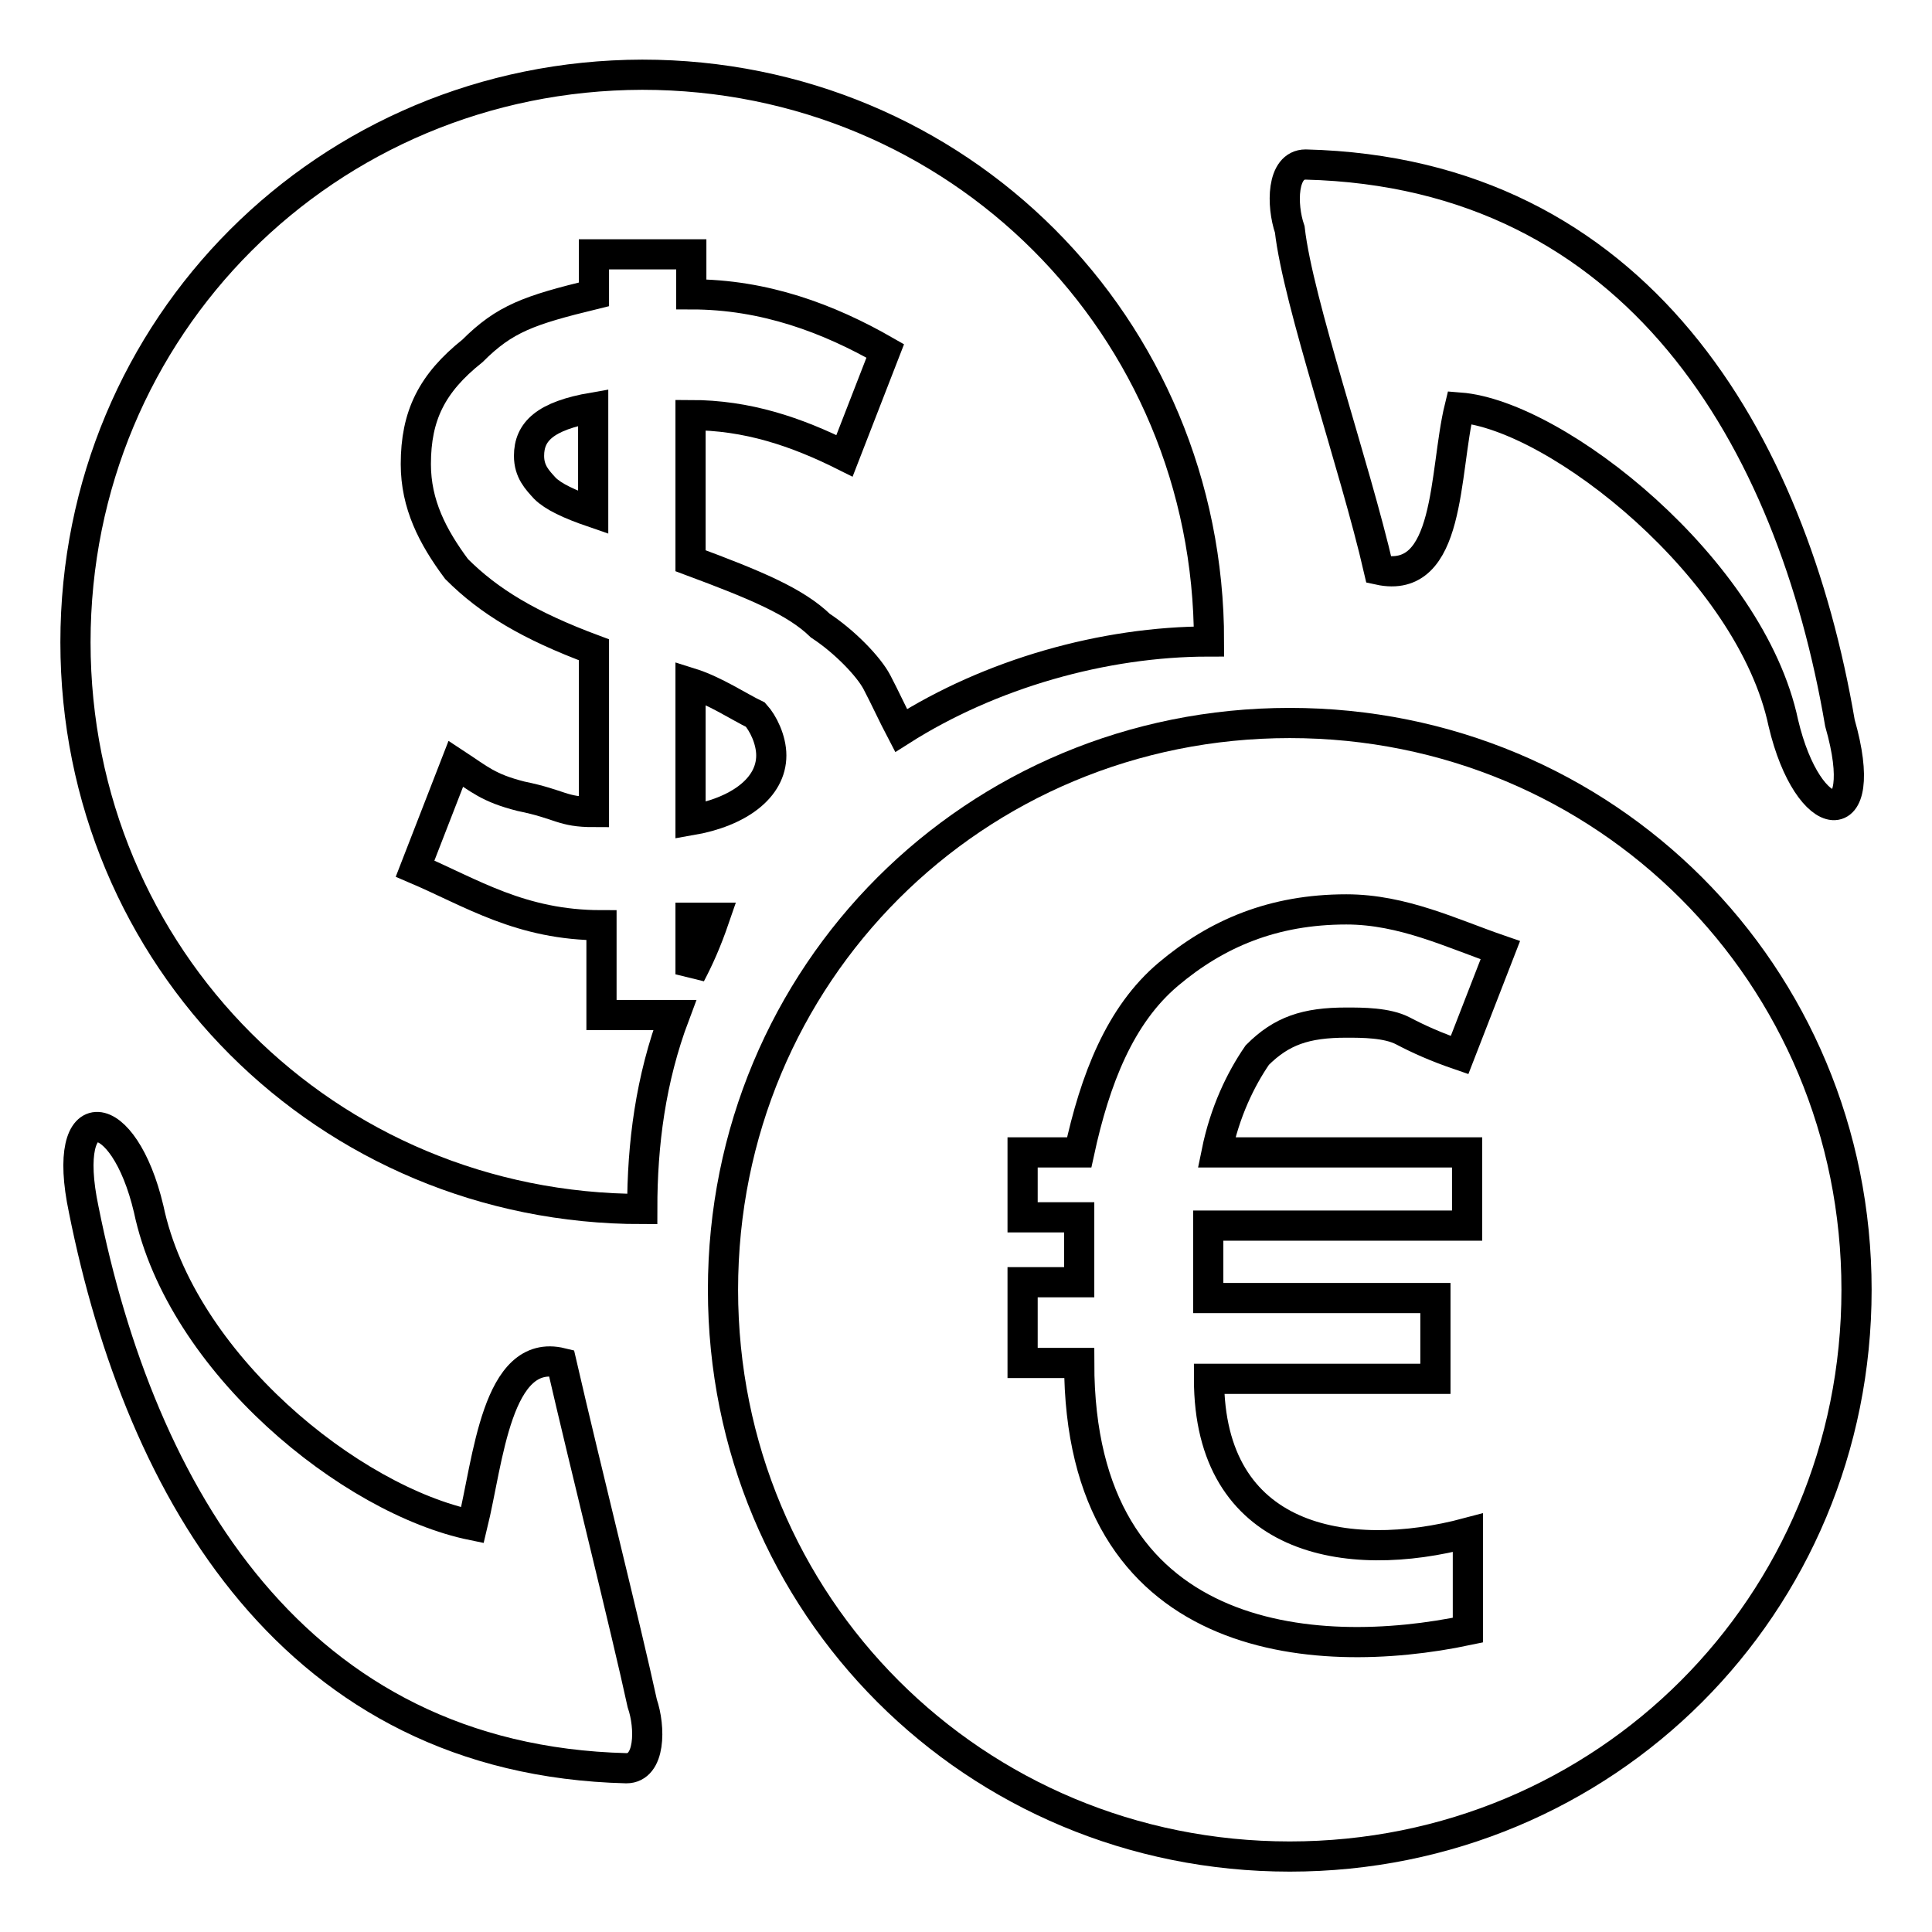
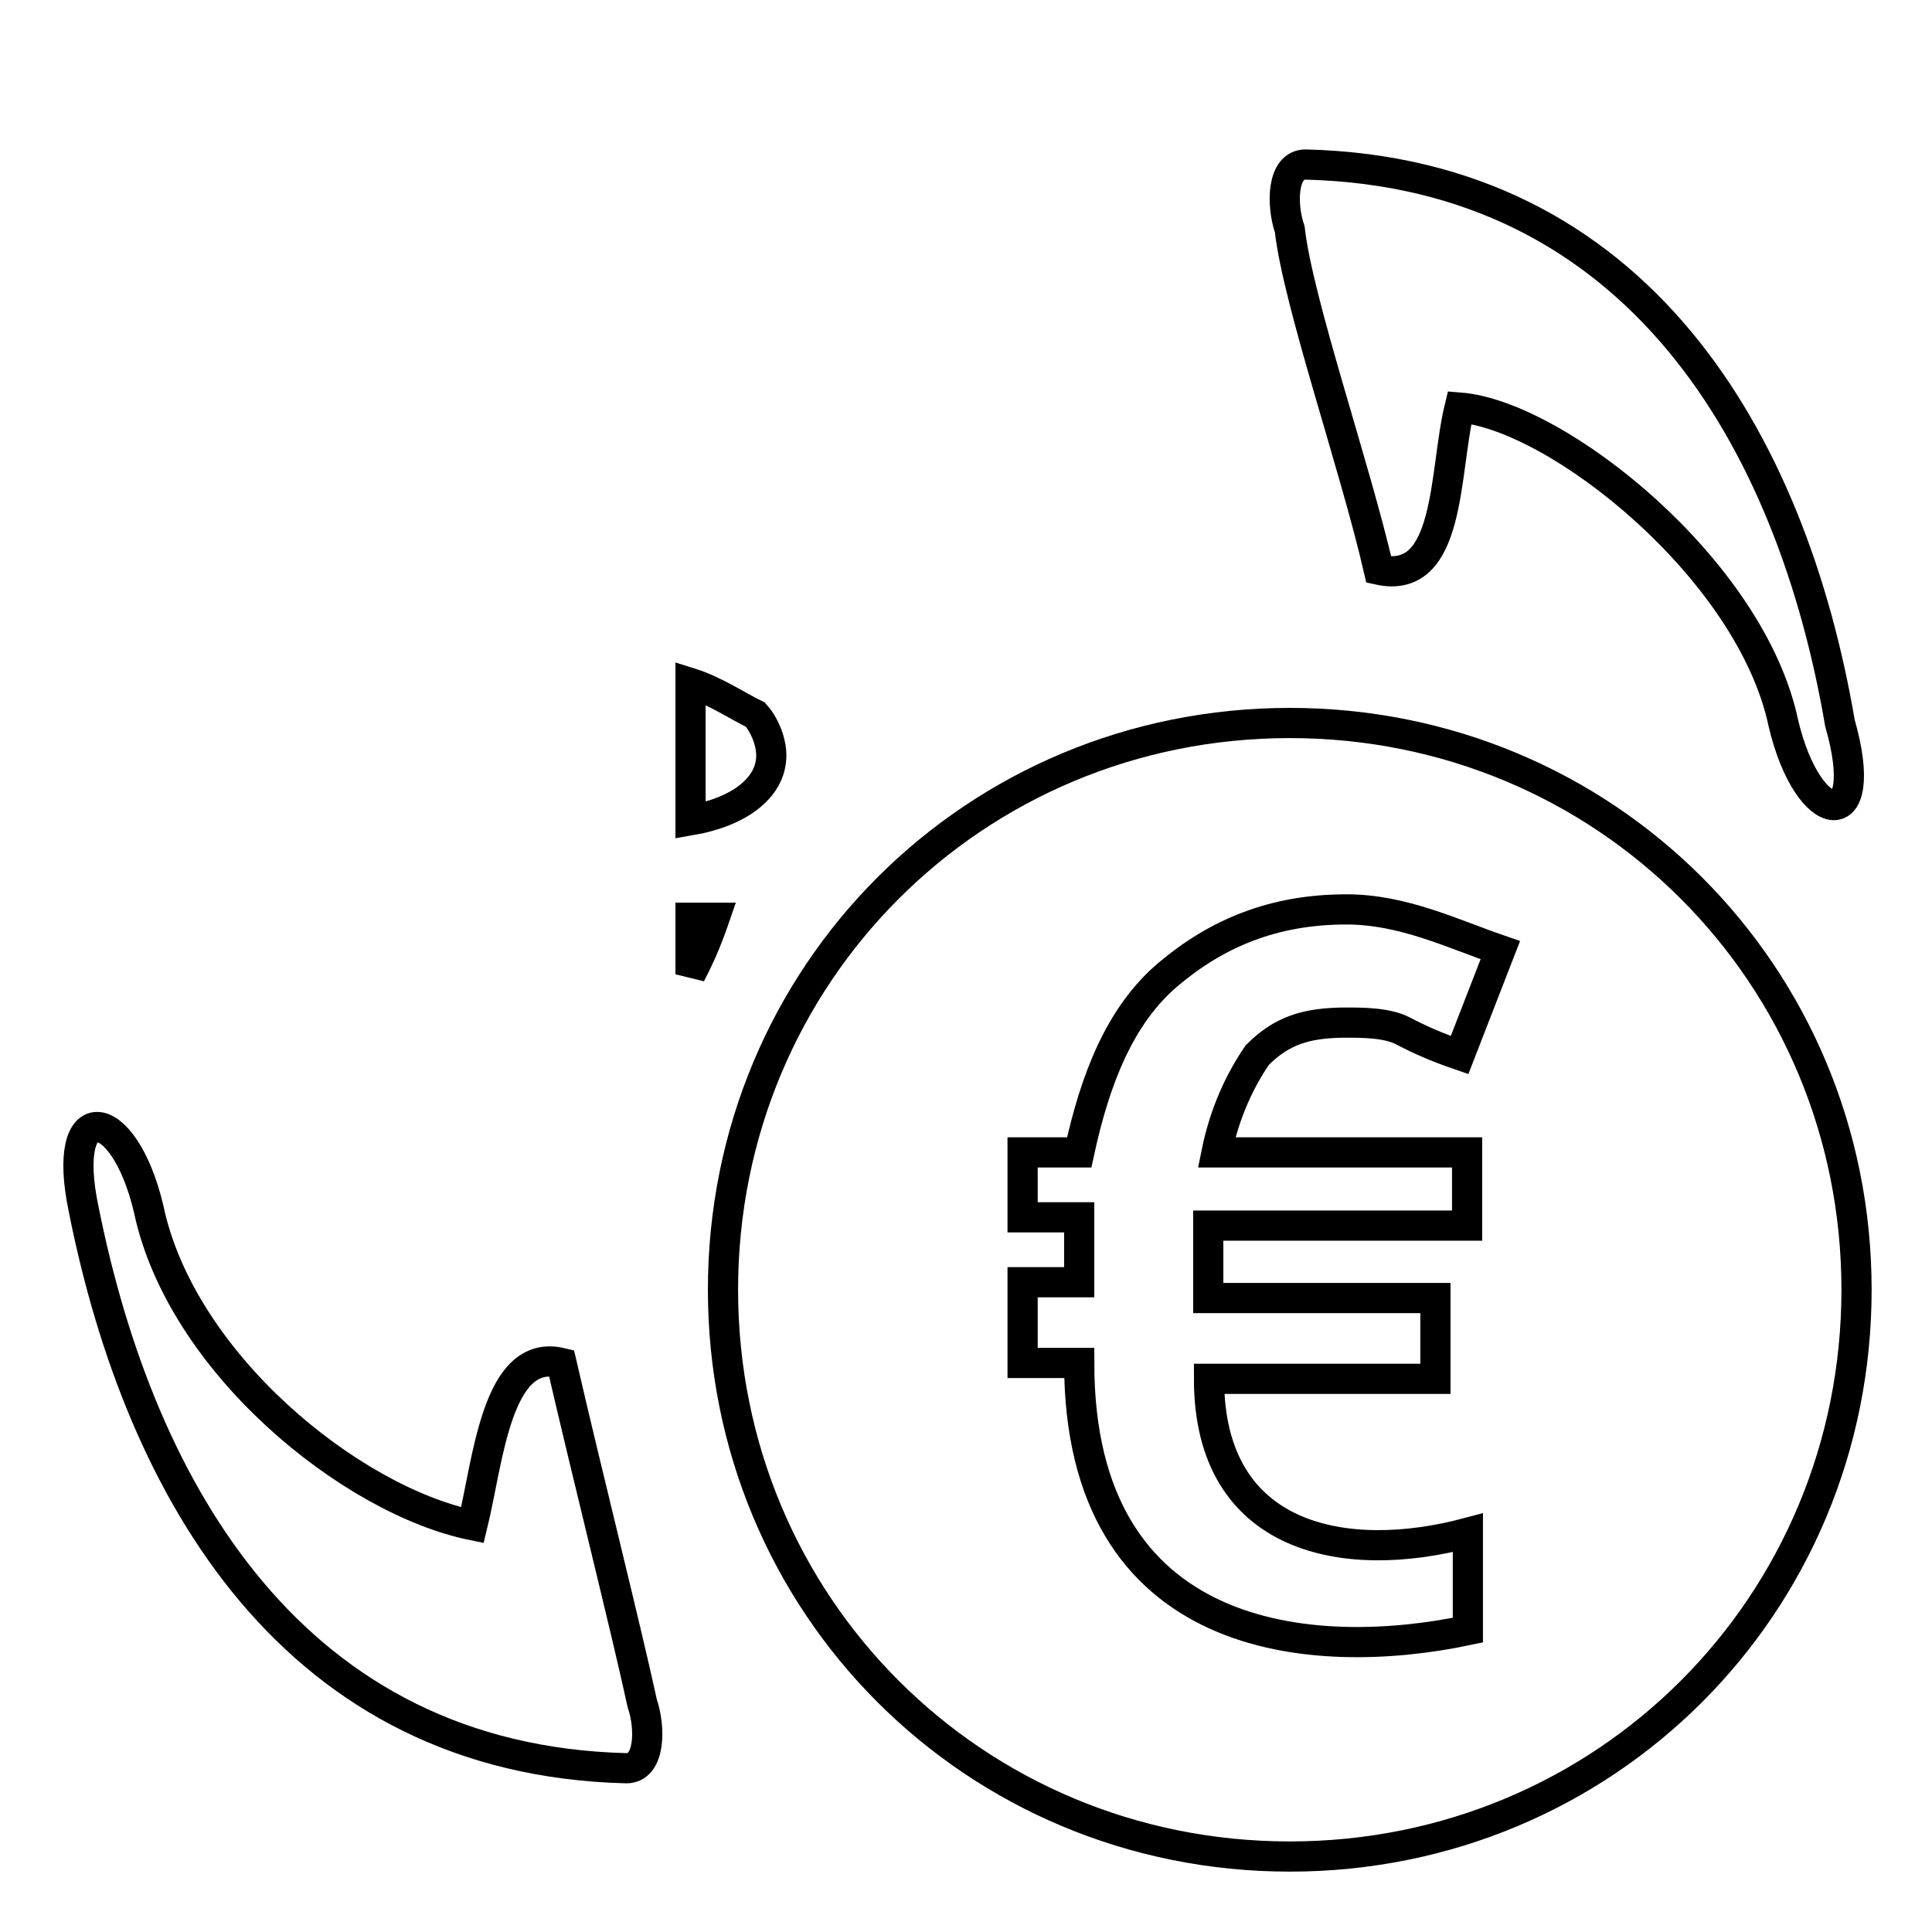
<svg xmlns="http://www.w3.org/2000/svg" version="1.1" x="0px" y="0px" viewBox="0 0 256 256" enable-background="new 0 0 256 256" xml:space="preserve">
  <g>
    <g>
      <path stroke-width="4" fill-opacity="0" stroke="#000000" d="M236.3,95.8c-4.3-20.4-30-40.8-42.9-41.8c-2.1,8.6-1.1,23.6-10.7,21.5c-3.2-13.9-10.7-35.4-11.8-45.1c-1.1-3.2-1.1-8.6,2.1-8.6c44,1.1,64.4,36.5,70.8,74C248.1,110.8,239.6,109.8,236.3,95.8z" />
      <path stroke-width="4" fill-opacity="0" stroke="#000000" d="M246,170.9c0,41.8-33.3,75.1-75.1,75.1c-41.8,0-75.1-33.3-75.1-75.1c0-41.8,33.3-75.1,75.1-75.1C212.7,95.8,246,129.1,246,170.9z M178.4,120.5c-9.7,0-17.2,3.2-23.6,8.6c-6.4,5.4-9.7,13.9-11.8,23.6h-7.5v8.6h7.5v5.4c0,2.1,0,2.1,0,3.2h-7.5v10.7h7.5c0,37.5,31.1,39.7,51.5,35.4v-12.9c-16.1,4.3-34.3,1.1-34.3-20.4h30V172h-30.1v-2.1v-3.2v-4.3h34.3v-9.7h-33.2c1.1-5.4,3.2-9.7,5.4-12.9c3.2-3.2,6.4-4.3,11.8-4.3c2.1,0,5.4,0,7.5,1.1c2.1,1.1,4.3,2.1,7.5,3.2l5.4-13.9C192.4,123.7,185.9,120.5,178.4,120.5z" />
      <path stroke-width="4" fill-opacity="0" stroke="#000000" d="M19.7,160.2c4.3,20.4,26.8,38.6,42.9,41.9c2.1-8.6,3.2-23.6,11.8-21.5c3.2,13.9,8.6,35.4,10.7,45.1c1.1,3.2,1.1,8.6-2.1,8.6c-44-1.1-64.4-36.5-71.9-74C7.9,145.2,16.4,146.2,19.7,160.2z" />
-       <path stroke-width="4" fill-opacity="0" stroke="#000000" d="M79.7,122.6c-10.7,0-17.2-4.3-24.7-7.5l5.4-13.9c3.2,2.1,4.3,3.2,8.6,4.3c5.4,1.1,5.4,2.1,9.7,2.1V86.1c-8.6-3.2-13.9-6.4-18.2-10.7c-3.2-4.3-5.4-8.6-5.4-13.9c0-6.4,2.1-10.7,7.5-15c4.3-4.3,7.5-5.4,16.1-7.5v-5.3h12.9V39c9.7,0,18.2,3.2,25.7,7.5l-5.4,13.9c-6.4-3.2-12.9-5.4-20.4-5.4v19.3c8.6,3.2,13.9,5.4,17.2,8.6c3.2,2.1,6.4,5.4,7.5,7.5c1.1,2.1,2.1,4.3,3.2,6.4c11.8-7.5,26.8-11.8,40.8-11.8c0-41.8-33.3-75.1-75.1-75.1C43.3,10,10,43.3,10,85.1c0,41.8,33.3,75.1,75.1,75.1c0-8.6,1.1-17.2,4.3-25.7h-9.7V122.6L79.7,122.6z" />
      <path stroke-width="4" fill-opacity="0" stroke="#000000" d="M91.5,129.1c1.1-2.1,2.1-4.3,3.2-7.5c-1.1,0-2.1,0-3.2,0V129.1z" />
-       <path stroke-width="4" fill-opacity="0" stroke="#000000" d="M70.1,60.4c0,2.1,1.1,3.2,2.1,4.3c1.1,1.1,3.2,2.1,6.4,3.2V54C72.2,55.1,70.1,57.2,70.1,60.4z" />
      <path stroke-width="4" fill-opacity="0" stroke="#000000" d="M91.5,90.5v18.2c6.4-1.1,10.7-4.3,10.7-8.6c0-2.1-1.1-4.3-2.1-5.4C98,93.7,94.7,91.5,91.5,90.5z" />
    </g>
  </g>
</svg>